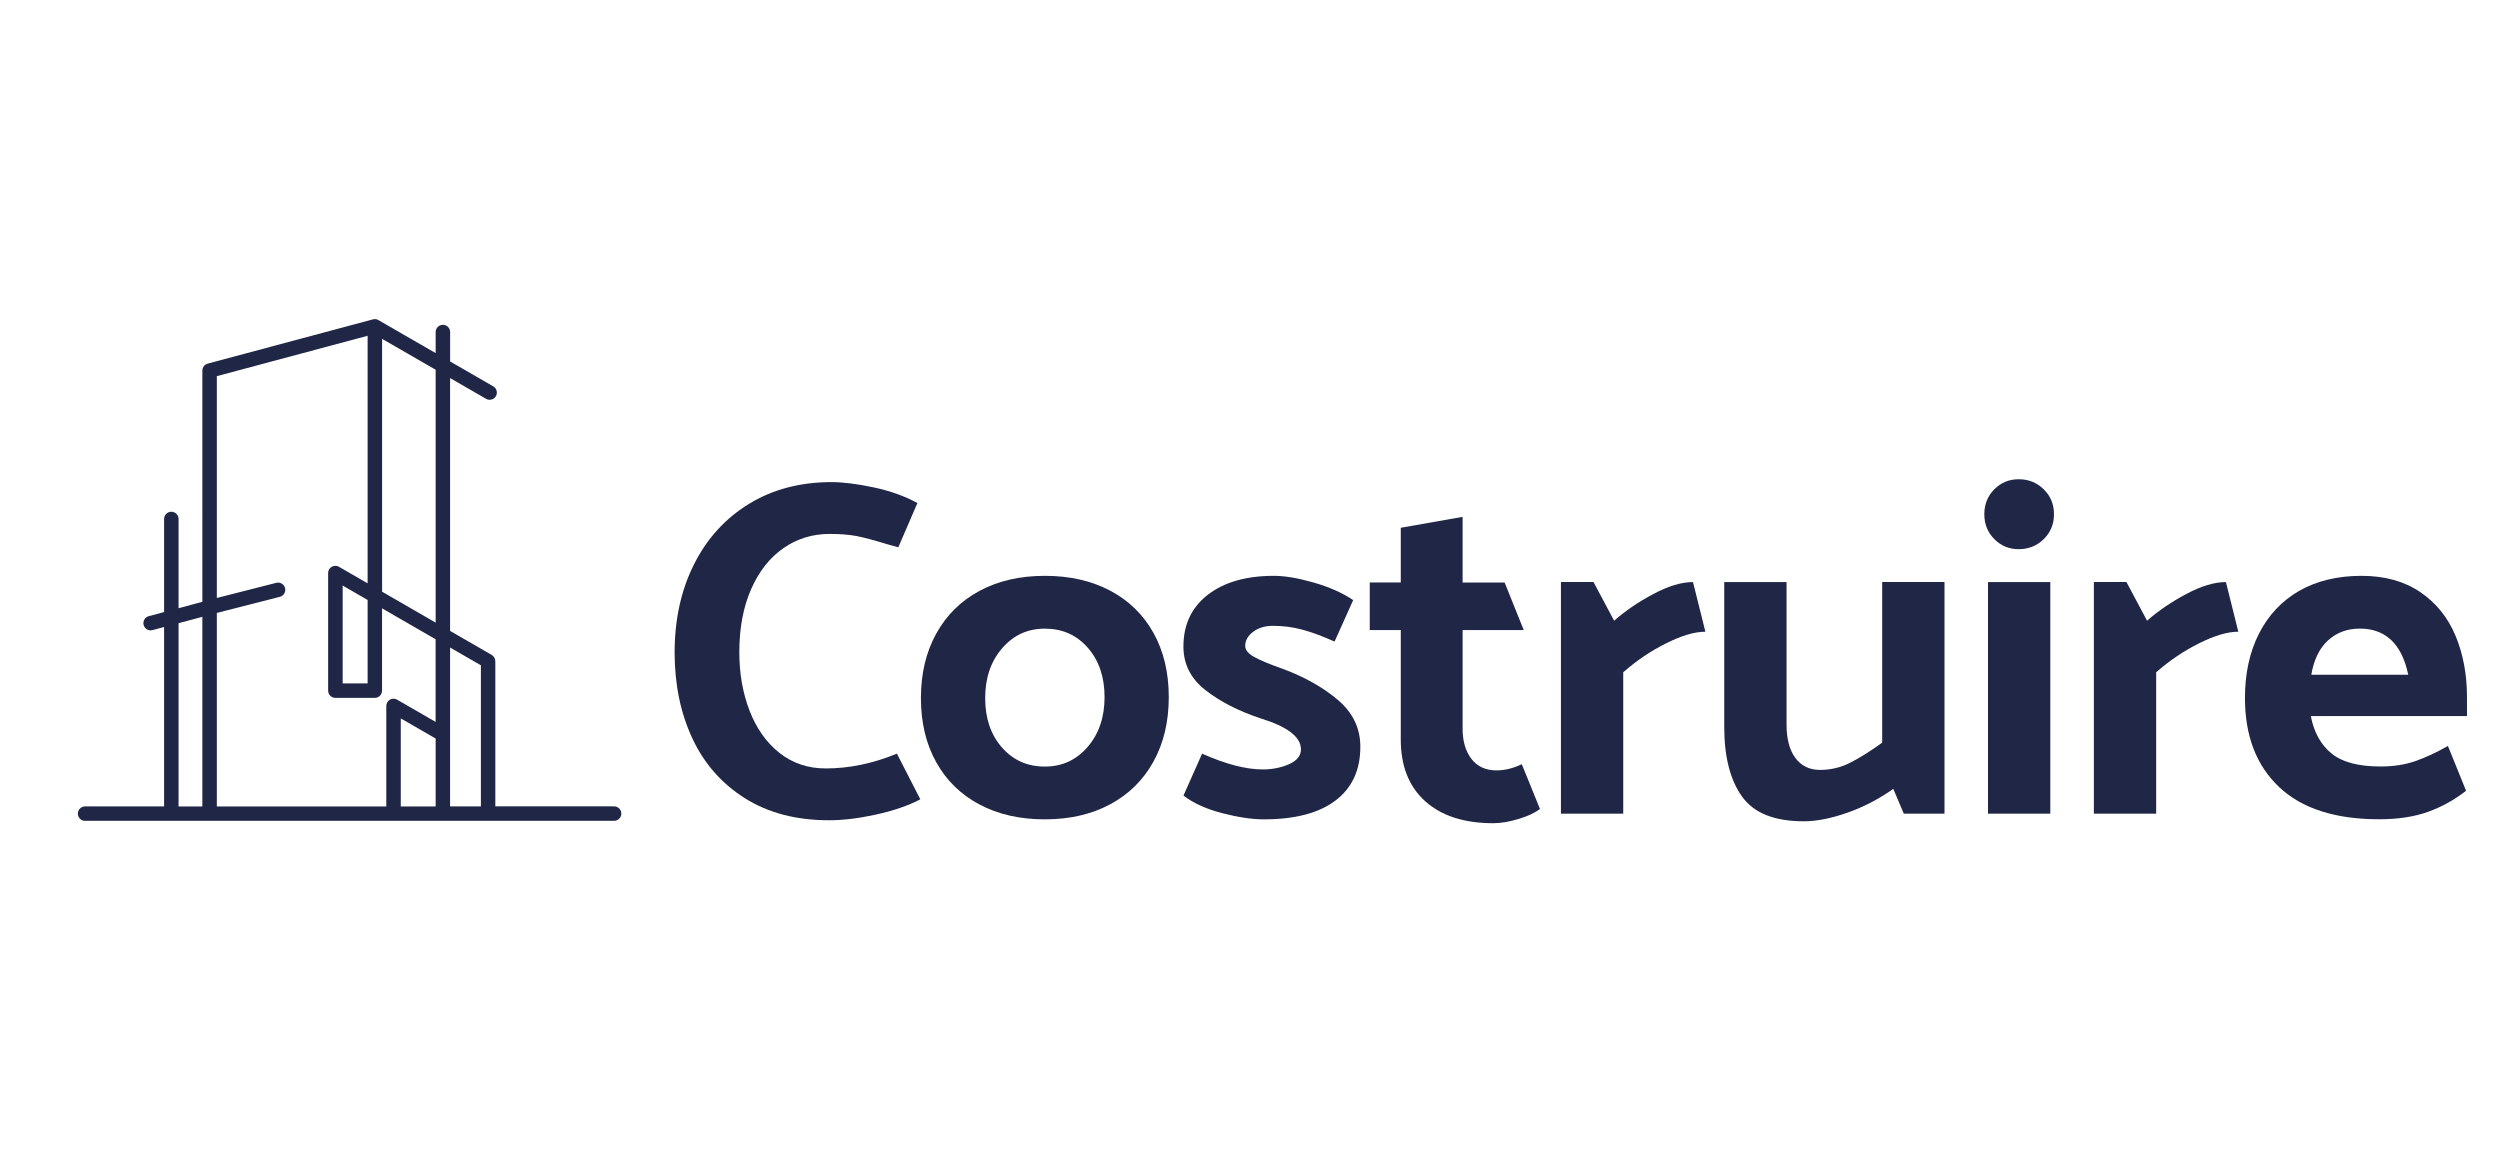
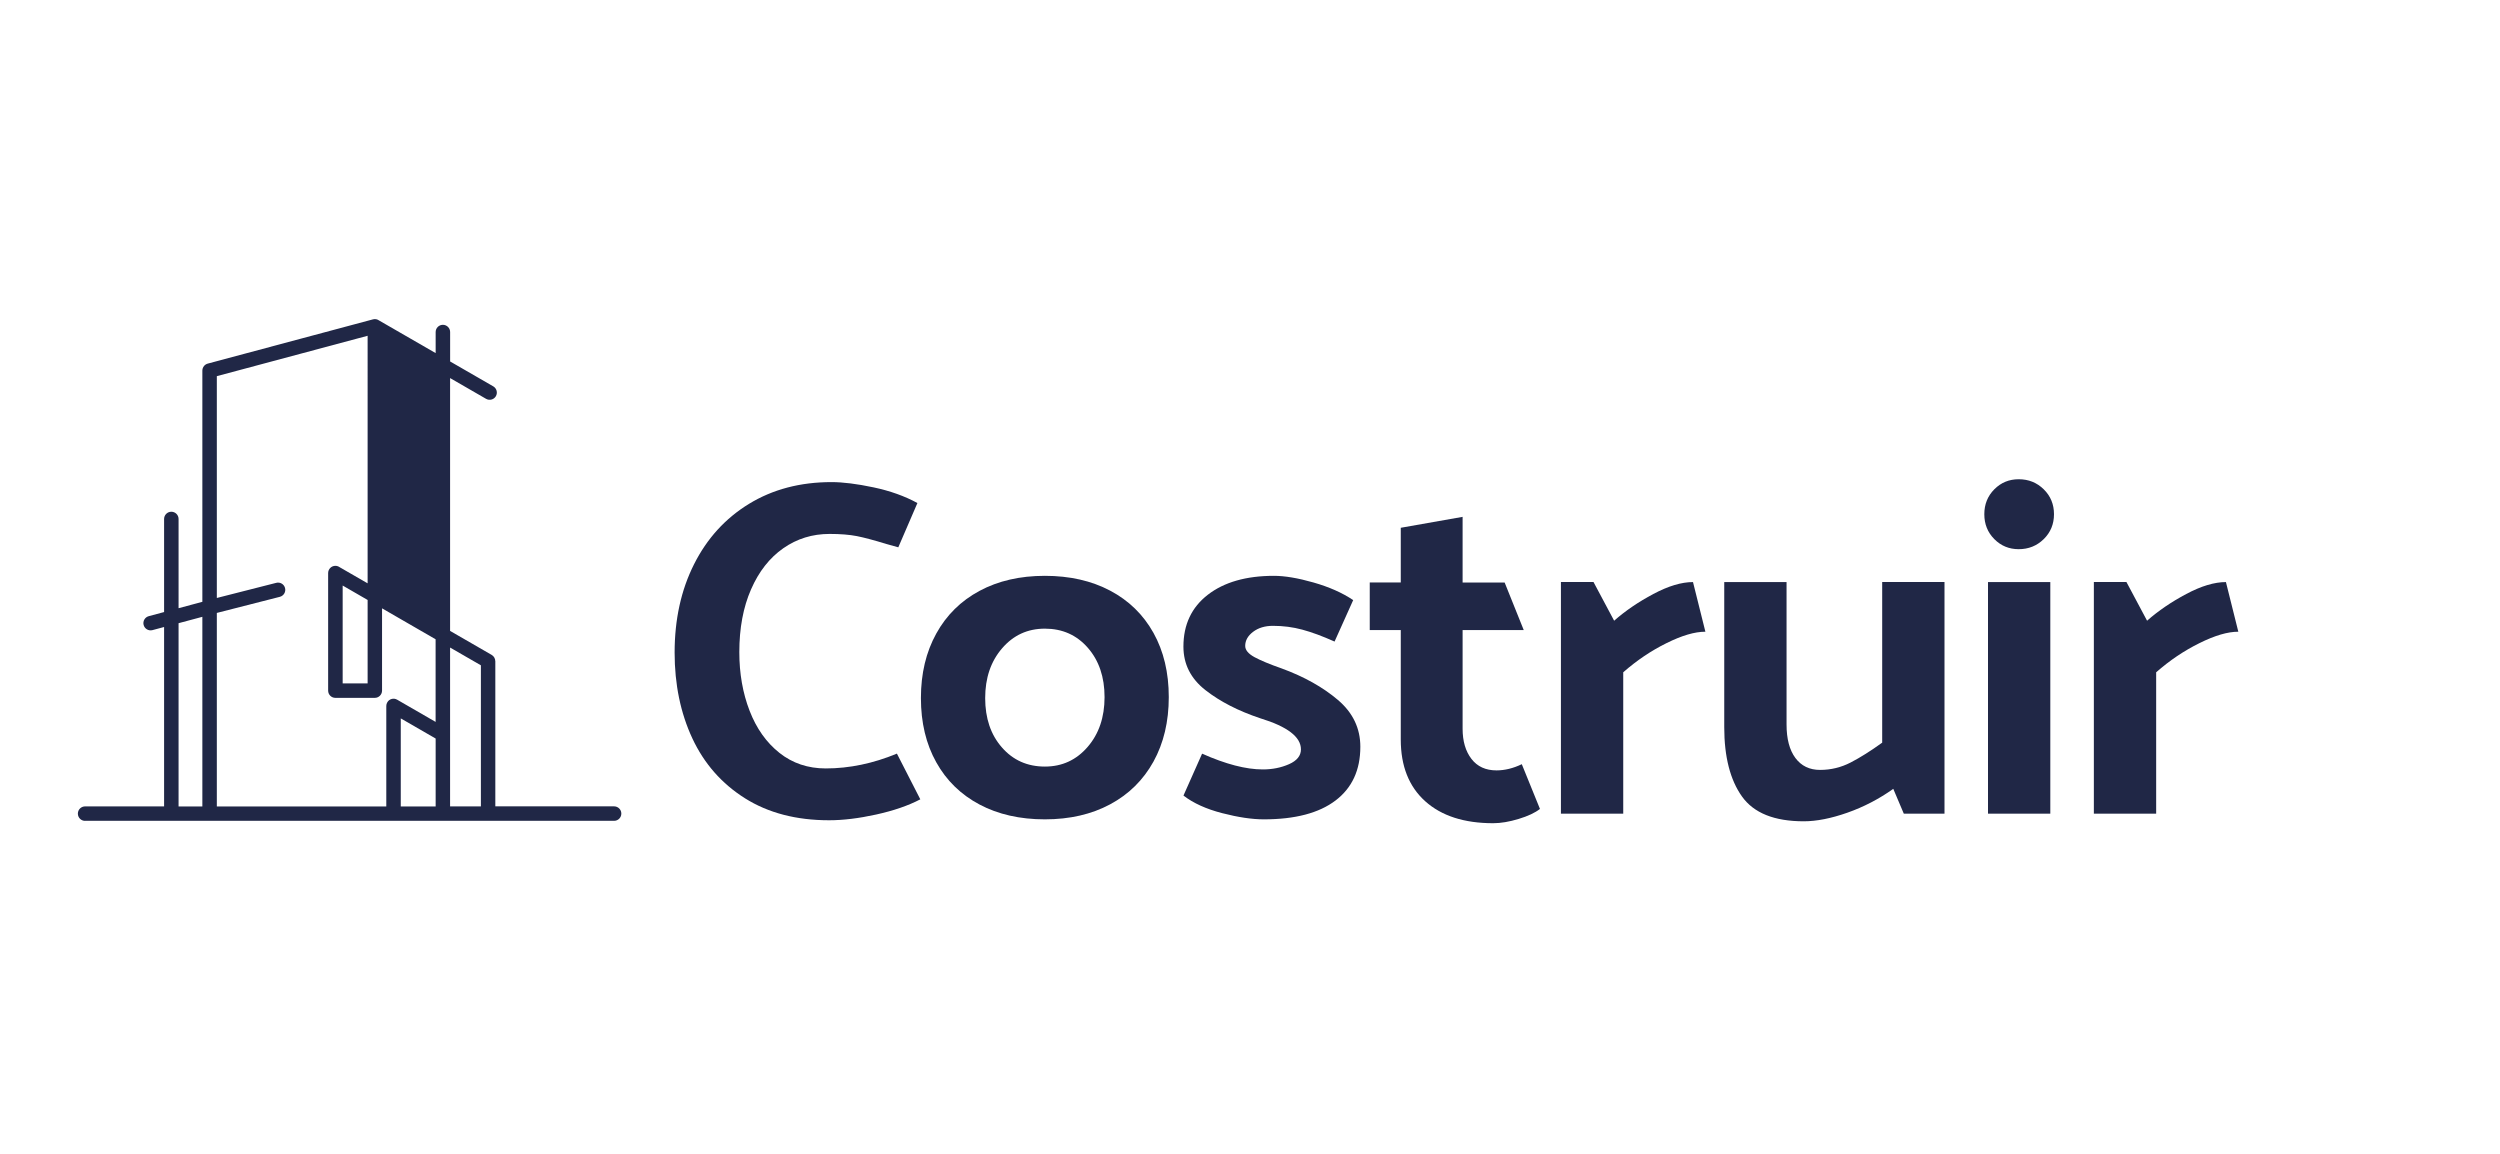
<svg xmlns="http://www.w3.org/2000/svg" version="1.1" id="Livello_1" x="0px" y="0px" viewBox="0 0 576.95 266.22" style="enable-background:new 0 0 576.95 266.22;" xml:space="preserve">
  <style type="text/css">
	.st0{fill:#202746;}
</style>
  <g>
-     <path class="st0" d="M19.64,189.44c-0.92,0-1.67-0.74-1.67-1.67c0-0.92,0.75-1.67,1.67-1.67h18.23v-41.4l-2.68,0.72   c-0.89,0.24-1.8-0.29-2.04-1.18c-0.24-0.89,0.29-1.8,1.18-2.04l3.54-0.95v-21.48c0-0.92,0.75-1.67,1.67-1.67   c0.92,0,1.67,0.74,1.67,1.67v20.59l5.49-1.47V85.53c0-0.8,0.57-1.48,1.33-1.64L86.08,73.7c0.49-0.13,0.99-0.03,1.37,0.24   l13.09,7.55v-4.86c0-0.92,0.75-1.67,1.67-1.67c0.92,0,1.67,0.75,1.67,1.67v6.79l9.95,5.74c0.79,0.46,1.07,1.47,0.61,2.27   c-0.46,0.8-1.47,1.07-2.27,0.61l-8.3-4.79v58.35l9.6,5.54c0.53,0.31,0.83,0.87,0.83,1.44h0.01v33.51h27.41   c0.92,0,1.67,0.75,1.67,1.67c0,0.92-0.75,1.67-1.67,1.67h-29.08H102.2H90.82H48.37h-8.83H19.64z M88.18,78.2v58.35l12.36,7.14   V85.33L88.18,78.2z M50.04,138l13.7-3.49c0.89-0.24,1.8,0.29,2.04,1.18c0.24,0.89-0.29,1.8-1.18,2.04l-14.56,3.72v44.66h39.11   v-23.2h0c0-0.28,0.07-0.57,0.23-0.83c0.46-0.8,1.48-1.07,2.27-0.61l8.88,5.13v-19.07l-12.36-7.14v18.99c0,0.92-0.75,1.67-1.67,1.67   h-9.1c-0.92,0-1.67-0.74-1.67-1.67v-27.13c0-0.92,0.75-1.67,1.67-1.67c0.36,0,0.7,0.12,0.97,0.31l6.47,3.73V77.49l-34.8,9.32V138z    M46.7,142.35l-5.49,1.47v42.29h5.49V142.35z M103.87,149.44v36.66h7.11v-32.56L103.87,149.44z M84.84,157.71v-19.25l-5.76-3.33   v22.58H84.84z M92.49,186.11h8.05v-15.67l-8.05-4.65V186.11z" />
+     <path class="st0" d="M19.64,189.44c-0.92,0-1.67-0.74-1.67-1.67c0-0.92,0.75-1.67,1.67-1.67h18.23v-41.4l-2.68,0.72   c-0.89,0.24-1.8-0.29-2.04-1.18c-0.24-0.89,0.29-1.8,1.18-2.04l3.54-0.95v-21.48c0-0.92,0.75-1.67,1.67-1.67   c0.92,0,1.67,0.74,1.67,1.67v20.59l5.49-1.47V85.53c0-0.8,0.57-1.48,1.33-1.64L86.08,73.7c0.49-0.13,0.99-0.03,1.37,0.24   l13.09,7.55v-4.86c0-0.92,0.75-1.67,1.67-1.67c0.92,0,1.67,0.75,1.67,1.67v6.79l9.95,5.74c0.79,0.46,1.07,1.47,0.61,2.27   c-0.46,0.8-1.47,1.07-2.27,0.61l-8.3-4.79v58.35l9.6,5.54c0.53,0.31,0.83,0.87,0.83,1.44h0.01v33.51h27.41   c0.92,0,1.67,0.75,1.67,1.67c0,0.92-0.75,1.67-1.67,1.67h-29.08H102.2H90.82H48.37h-8.83H19.64z M88.18,78.2v58.35V85.33L88.18,78.2z M50.04,138l13.7-3.49c0.89-0.24,1.8,0.29,2.04,1.18c0.24,0.89-0.29,1.8-1.18,2.04l-14.56,3.72v44.66h39.11   v-23.2h0c0-0.28,0.07-0.57,0.23-0.83c0.46-0.8,1.48-1.07,2.27-0.61l8.88,5.13v-19.07l-12.36-7.14v18.99c0,0.92-0.75,1.67-1.67,1.67   h-9.1c-0.92,0-1.67-0.74-1.67-1.67v-27.13c0-0.92,0.75-1.67,1.67-1.67c0.36,0,0.7,0.12,0.97,0.31l6.47,3.73V77.49l-34.8,9.32V138z    M46.7,142.35l-5.49,1.47v42.29h5.49V142.35z M103.87,149.44v36.66h7.11v-32.56L103.87,149.44z M84.84,157.71v-19.25l-5.76-3.33   v22.58H84.84z M92.49,186.11h8.05v-15.67l-8.05-4.65V186.11z" />
    <path class="st0" d="M191.88,111.26c2.65,0,5.88,0.4,9.7,1.21s7.2,2.01,10.14,3.62l-4.41,10.22l-2.75-0.77   c-2.87-0.88-5.15-1.49-6.83-1.82c-1.69-0.33-3.78-0.5-6.28-0.5c-3.97,0-7.53,1.1-10.69,3.31c-3.16,2.21-5.64,5.37-7.44,9.5   c-1.8,4.12-2.7,8.94-2.7,14.47c0,4.93,0.79,9.44,2.37,13.53c1.58,4.09,3.88,7.33,6.89,9.72c3.01,2.39,6.58,3.59,10.69,3.59   c5.44,0,10.91-1.14,16.42-3.42l5.4,10.55c-2.79,1.46-6.19,2.63-10.2,3.51c-4,0.88-7.62,1.32-10.85,1.32   c-7.57,0-14.04-1.69-19.41-5.07c-5.37-3.38-9.42-7.99-12.15-13.83c-2.72-5.84-4.09-12.44-4.09-19.79c0-7.64,1.49-14.44,4.48-20.39   c2.99-5.95,7.22-10.6,12.7-13.95C178.33,112.94,184.67,111.26,191.88,111.26" />
    <path class="st0" d="M254.91,160.88c0-4.64-1.29-8.44-3.86-11.38c-2.57-2.95-5.88-4.42-9.92-4.42c-3.97,0-7.26,1.51-9.86,4.53   c-2.61,3.02-3.91,6.85-3.91,11.5c0,4.64,1.28,8.44,3.86,11.38c2.57,2.95,5.88,4.42,9.92,4.42c3.97,0,7.25-1.51,9.86-4.53   C253.61,169.36,254.91,165.53,254.91,160.88 M241.13,189.09c-5.74,0-10.77-1.14-15.07-3.42c-4.3-2.28-7.64-5.53-9.99-9.75   c-2.36-4.22-3.54-9.16-3.54-14.82s1.18-10.61,3.54-14.88c2.35-4.26,5.68-7.55,9.99-9.86c4.3-2.31,9.33-3.47,15.07-3.47   c5.74,0,10.76,1.14,15.07,3.42c4.31,2.28,7.64,5.53,10,9.75c2.35,4.22,3.53,9.16,3.53,14.82c0,5.66-1.18,10.62-3.53,14.88   c-2.36,4.26-5.69,7.55-10,9.86C251.9,187.93,246.87,189.09,241.13,189.09" />
    <path class="st0" d="M291.66,189.09c-2.73,0-5.92-0.48-9.6-1.43c-3.68-0.95-6.66-2.3-8.94-4.06l4.3-9.67   c5.44,2.42,10.1,3.64,14,3.64c2.21,0,4.22-0.4,6.06-1.21c1.83-0.81,2.75-1.95,2.75-3.42c0-2.87-3.12-5.26-9.37-7.17   c-5.07-1.69-9.3-3.86-12.68-6.51c-3.38-2.65-5.07-5.99-5.07-10.04c0-5.07,1.88-9.06,5.64-11.97c3.76-2.9,8.84-4.36,15.24-4.36   c2.5,0,5.55,0.51,9.15,1.54c3.6,1.03,6.65,2.38,9.15,4.06l-4.3,9.57c-2.79-1.25-5.27-2.17-7.44-2.75   c-2.17-0.59-4.43-0.88-6.78-0.88c-1.84,0-3.36,0.46-4.58,1.38c-1.21,0.92-1.82,2-1.82,3.25c0,0.96,0.72,1.82,2.15,2.6   c1.43,0.77,3.51,1.64,6.23,2.59c5.22,1.91,9.55,4.34,13.01,7.28c3.46,2.94,5.18,6.55,5.18,10.81c0,5.37-1.91,9.51-5.74,12.41   C304.39,187.64,298.87,189.09,291.66,189.09" />
    <path class="st0" d="M337.54,134.43h9.7l4.41,10.98h-14.11v22.77c0,2.87,0.68,5.19,2.04,6.96c1.36,1.77,3.29,2.65,5.78,2.65   c1.91,0,3.86-0.48,5.84-1.43l4.19,10.32c-1.1,0.88-2.74,1.65-4.91,2.31c-2.17,0.66-4.13,0.99-5.89,0.99   c-6.69,0-11.92-1.69-15.68-5.07c-3.76-3.38-5.64-8.13-5.64-14.23V145.4h-7.16v-10.98h7.16V121.8l14.27-2.52V134.43z" />
    <path class="st0" d="M384.58,148.43c-3.56,1.76-6.89,4.01-9.97,6.72v32.63h-14.38v-53.46h7.52l4.76,8.93   c2.58-2.28,5.59-4.33,9.05-6.17c3.45-1.84,6.5-2.75,9.15-2.75l2.86,11.46C391.13,145.78,388.14,146.66,384.58,148.43" />
    <path class="st0" d="M420.03,177.68c2.5,0,4.85-0.57,7.06-1.71c2.21-1.14,4.64-2.67,7.28-4.58v-37.07h14.38v53.46h-9.39l-2.43-5.73   c-3.31,2.35-6.85,4.19-10.61,5.51c-3.76,1.32-7.11,1.98-10.06,1.98c-6.78,0-11.53-1.91-14.25-5.73c-2.72-3.82-4.09-9.15-4.09-15.98   v-33.5h14.38v32.88c0,3.31,0.68,5.89,2.04,7.72C415.71,176.76,417.6,177.68,420.03,177.68" />
    <path class="st0" d="M473.17,187.78h-14.38v-53.45h14.38V187.78z M474.02,118.67c0,2.28-0.79,4.2-2.37,5.75   c-1.58,1.55-3.51,2.32-5.78,2.32c-2.21,0-4.08-0.77-5.62-2.32c-1.54-1.55-2.31-3.46-2.31-5.75c0-2.28,0.77-4.2,2.31-5.75   c1.54-1.55,3.42-2.32,5.62-2.32c2.28,0,4.2,0.77,5.78,2.32C473.23,114.47,474.02,116.39,474.02,118.67" />
    <path class="st0" d="M507.57,148.43c-3.56,1.76-6.89,4.01-9.97,6.72v32.63h-14.38v-53.46h7.52l4.76,8.93   c2.58-2.28,5.59-4.33,9.05-6.17c3.45-1.84,6.5-2.75,9.15-2.75l2.86,11.46C514.12,145.78,511.13,146.66,507.57,148.43" />
-     <path class="st0" d="M544.64,145.07c-2.94,0-5.4,0.91-7.38,2.72s-3.27,4.46-3.86,7.93h22.37c-0.74-3.55-2.04-6.21-3.91-7.99   C549.98,145.96,547.57,145.07,544.64,145.07 M544.97,132.89c5.36,0,9.88,1.25,13.56,3.74c3.68,2.5,6.39,5.86,8.15,10.08   c1.76,4.22,2.65,8.94,2.65,14.15v4.4h-36.04c0.73,3.77,2.33,6.65,4.79,8.64c2.46,2,6.23,2.99,11.3,2.99c2.94,0,5.59-0.4,7.94-1.21   c2.35-0.81,4.89-1.98,7.61-3.53l4.19,10.34c-2.72,2.12-5.66,3.75-8.82,4.88c-3.16,1.13-6.91,1.7-11.24,1.7   c-10.14,0-17.84-2.48-23.09-7.44c-5.25-4.96-7.88-11.81-7.88-20.55c0-5.66,1.08-10.62,3.25-14.88c2.17-4.26,5.27-7.55,9.31-9.87   C534.68,134.05,539.46,132.89,544.97,132.89" />
  </g>
</svg>